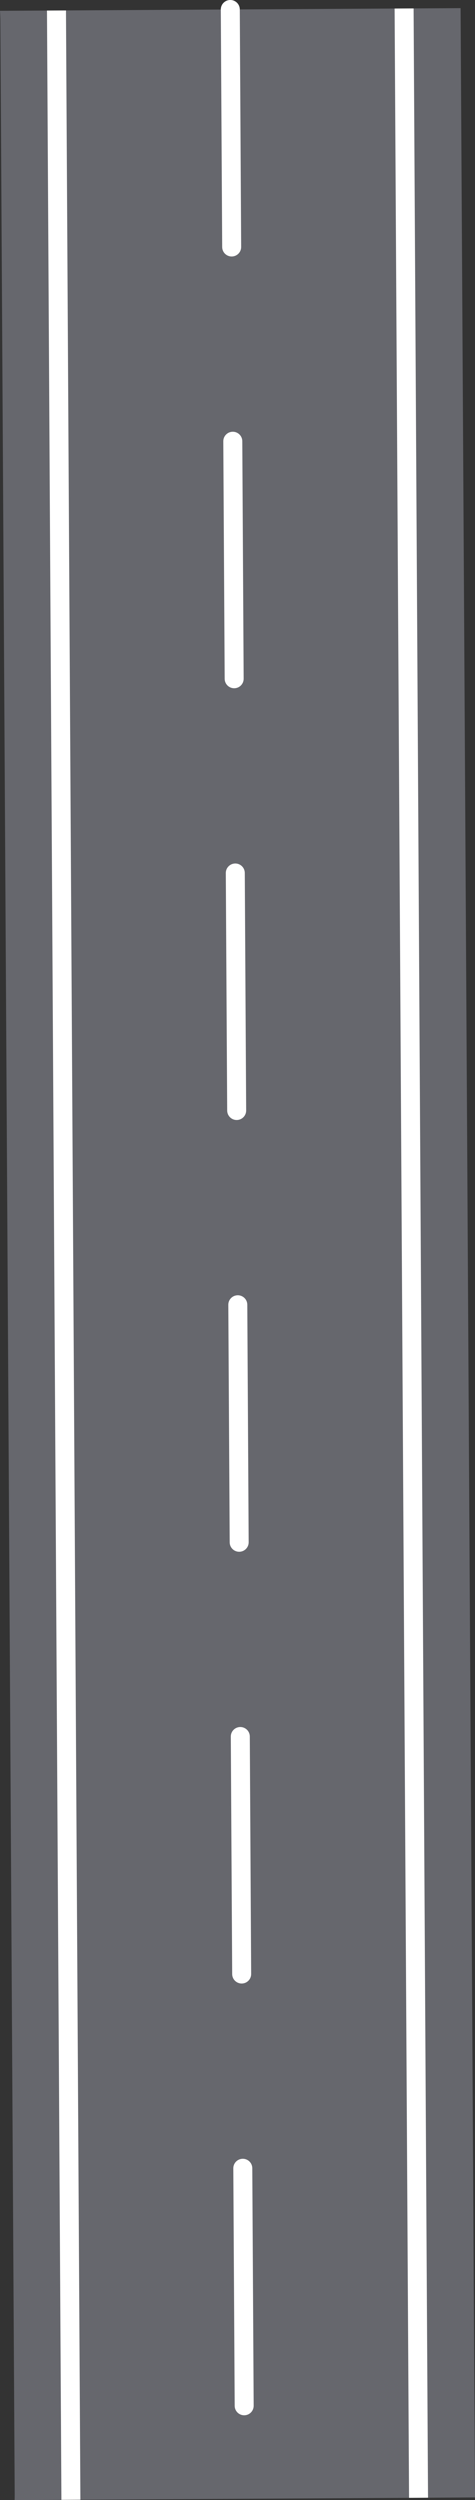
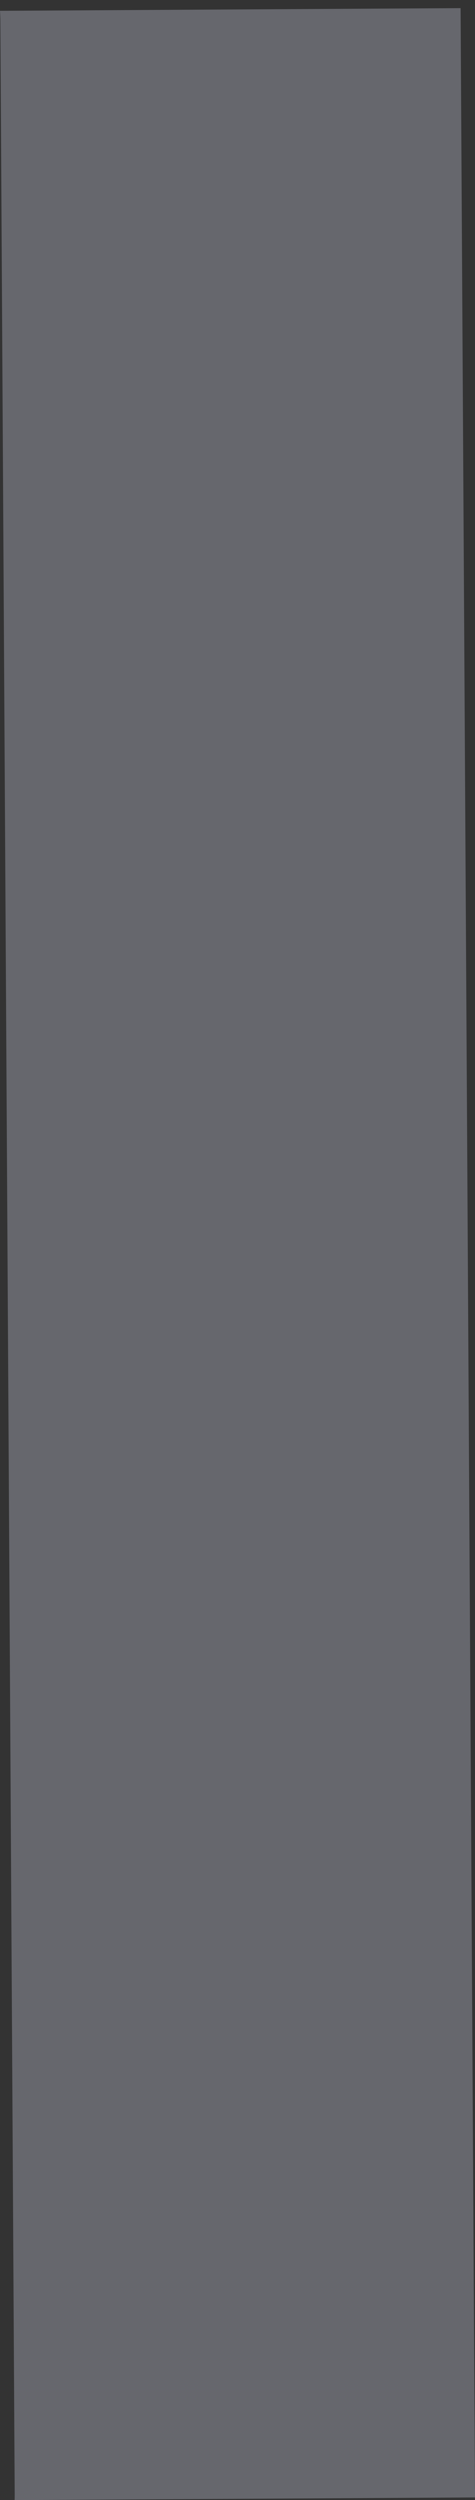
<svg xmlns="http://www.w3.org/2000/svg" height="622.5" preserveAspectRatio="xMidYMid meet" version="1.0" viewBox="0.0 0.0 118.4 622.5" width="118.4" zoomAndPan="magnify">
  <rect x="0.0" y="0.0" width="118.4" height="622.5" fill="#333333" stroke="none" />
  <defs>
    <clipPath id="a">
      <path d="M 0 2 L 118.398 2 L 118.398 622.531 L 0 622.531 Z M 0 2" />
    </clipPath>
    <clipPath id="b">
      <path d="M 11 0 L 107 0 L 107 622.531 L 11 622.531 Z M 11 0" />
    </clipPath>
  </defs>
  <g>
    <g clip-path="url(#a)" id="change1_1">
      <path d="M 3.645 622.531 C 3.656 622.016 3.668 621.5 3.664 620.98 L 0.094 5.262 C 0.086 4.398 0.059 3.539 0 2.695 L 114.809 2.027 L 118.402 621.863 L 3.645 622.531" fill="#66676d" />
    </g>
    <g clip-path="url(#b)" id="change2_1">
-       <path d="M 11.711 2.629 L 15.309 622.461 L 20.039 622.434 L 16.445 2.602 Z M 103.094 2.098 L 98.363 2.125 L 101.961 621.961 L 106.691 621.934 Z M 60.523 537.535 C 60.52 537.535 60.512 537.535 60.508 537.535 C 59.203 537.543 58.148 538.609 58.156 539.914 L 58.5 599.055 C 58.508 600.355 59.566 601.406 60.863 601.406 C 60.871 601.406 60.875 601.406 60.879 601.406 C 62.184 601.398 63.238 600.332 63.23 599.027 L 62.887 539.887 C 62.879 538.586 61.824 537.535 60.523 537.535 Z M 60.242 493.898 C 60.246 493.898 60.25 493.898 60.254 493.898 C 61.562 493.891 62.613 492.824 62.605 491.52 L 62.266 432.379 C 62.258 431.078 61.199 430.027 59.898 430.027 C 59.895 430.027 59.891 430.027 59.887 430.027 C 58.578 430.035 57.527 431.102 57.531 432.406 L 57.875 491.547 C 57.883 492.848 58.941 493.898 60.242 493.898 Z M 58.371 171.375 C 58.375 171.375 58.379 171.375 58.383 171.375 C 59.691 171.367 60.742 170.301 60.734 168.996 L 60.395 109.855 C 60.387 108.555 59.328 107.504 58.027 107.504 C 58.023 107.504 58.02 107.504 58.012 107.504 C 56.707 107.512 55.652 108.578 55.66 109.883 L 56.004 169.023 C 56.012 170.324 57.07 171.375 58.371 171.375 Z M 59.617 386.391 C 59.621 386.391 59.629 386.391 59.633 386.391 C 60.938 386.383 61.992 385.316 61.984 384.012 L 61.641 324.871 C 61.633 323.57 60.574 322.52 59.273 322.52 C 59.27 322.52 59.266 322.52 59.262 322.52 C 57.953 322.527 56.902 323.594 56.91 324.898 L 57.254 384.039 C 57.262 385.34 58.316 386.391 59.617 386.391 Z M 57.746 63.867 C 57.75 63.867 57.758 63.867 57.762 63.867 C 59.066 63.859 60.121 62.793 60.113 61.488 L 59.77 2.348 C 59.762 1.047 58.703 -0.004 57.402 -0.004 C 57.398 -0.004 57.395 -0.004 57.391 -0.004 C 56.082 0.004 55.031 1.07 55.039 2.375 L 55.383 61.516 C 55.391 62.816 56.445 63.867 57.746 63.867 Z M 56.629 276.531 L 56.285 217.391 C 56.277 216.086 57.332 215.02 58.637 215.012 C 58.641 215.012 58.648 215.012 58.652 215.012 C 59.953 215.012 61.008 216.062 61.016 217.363 L 61.359 276.504 C 61.367 277.809 60.316 278.875 59.008 278.883 C 59.004 278.883 59 278.883 58.992 278.883 C 57.695 278.883 56.637 277.832 56.629 276.531" fill="#fff" />
-     </g>
+       </g>
  </g>
</svg>